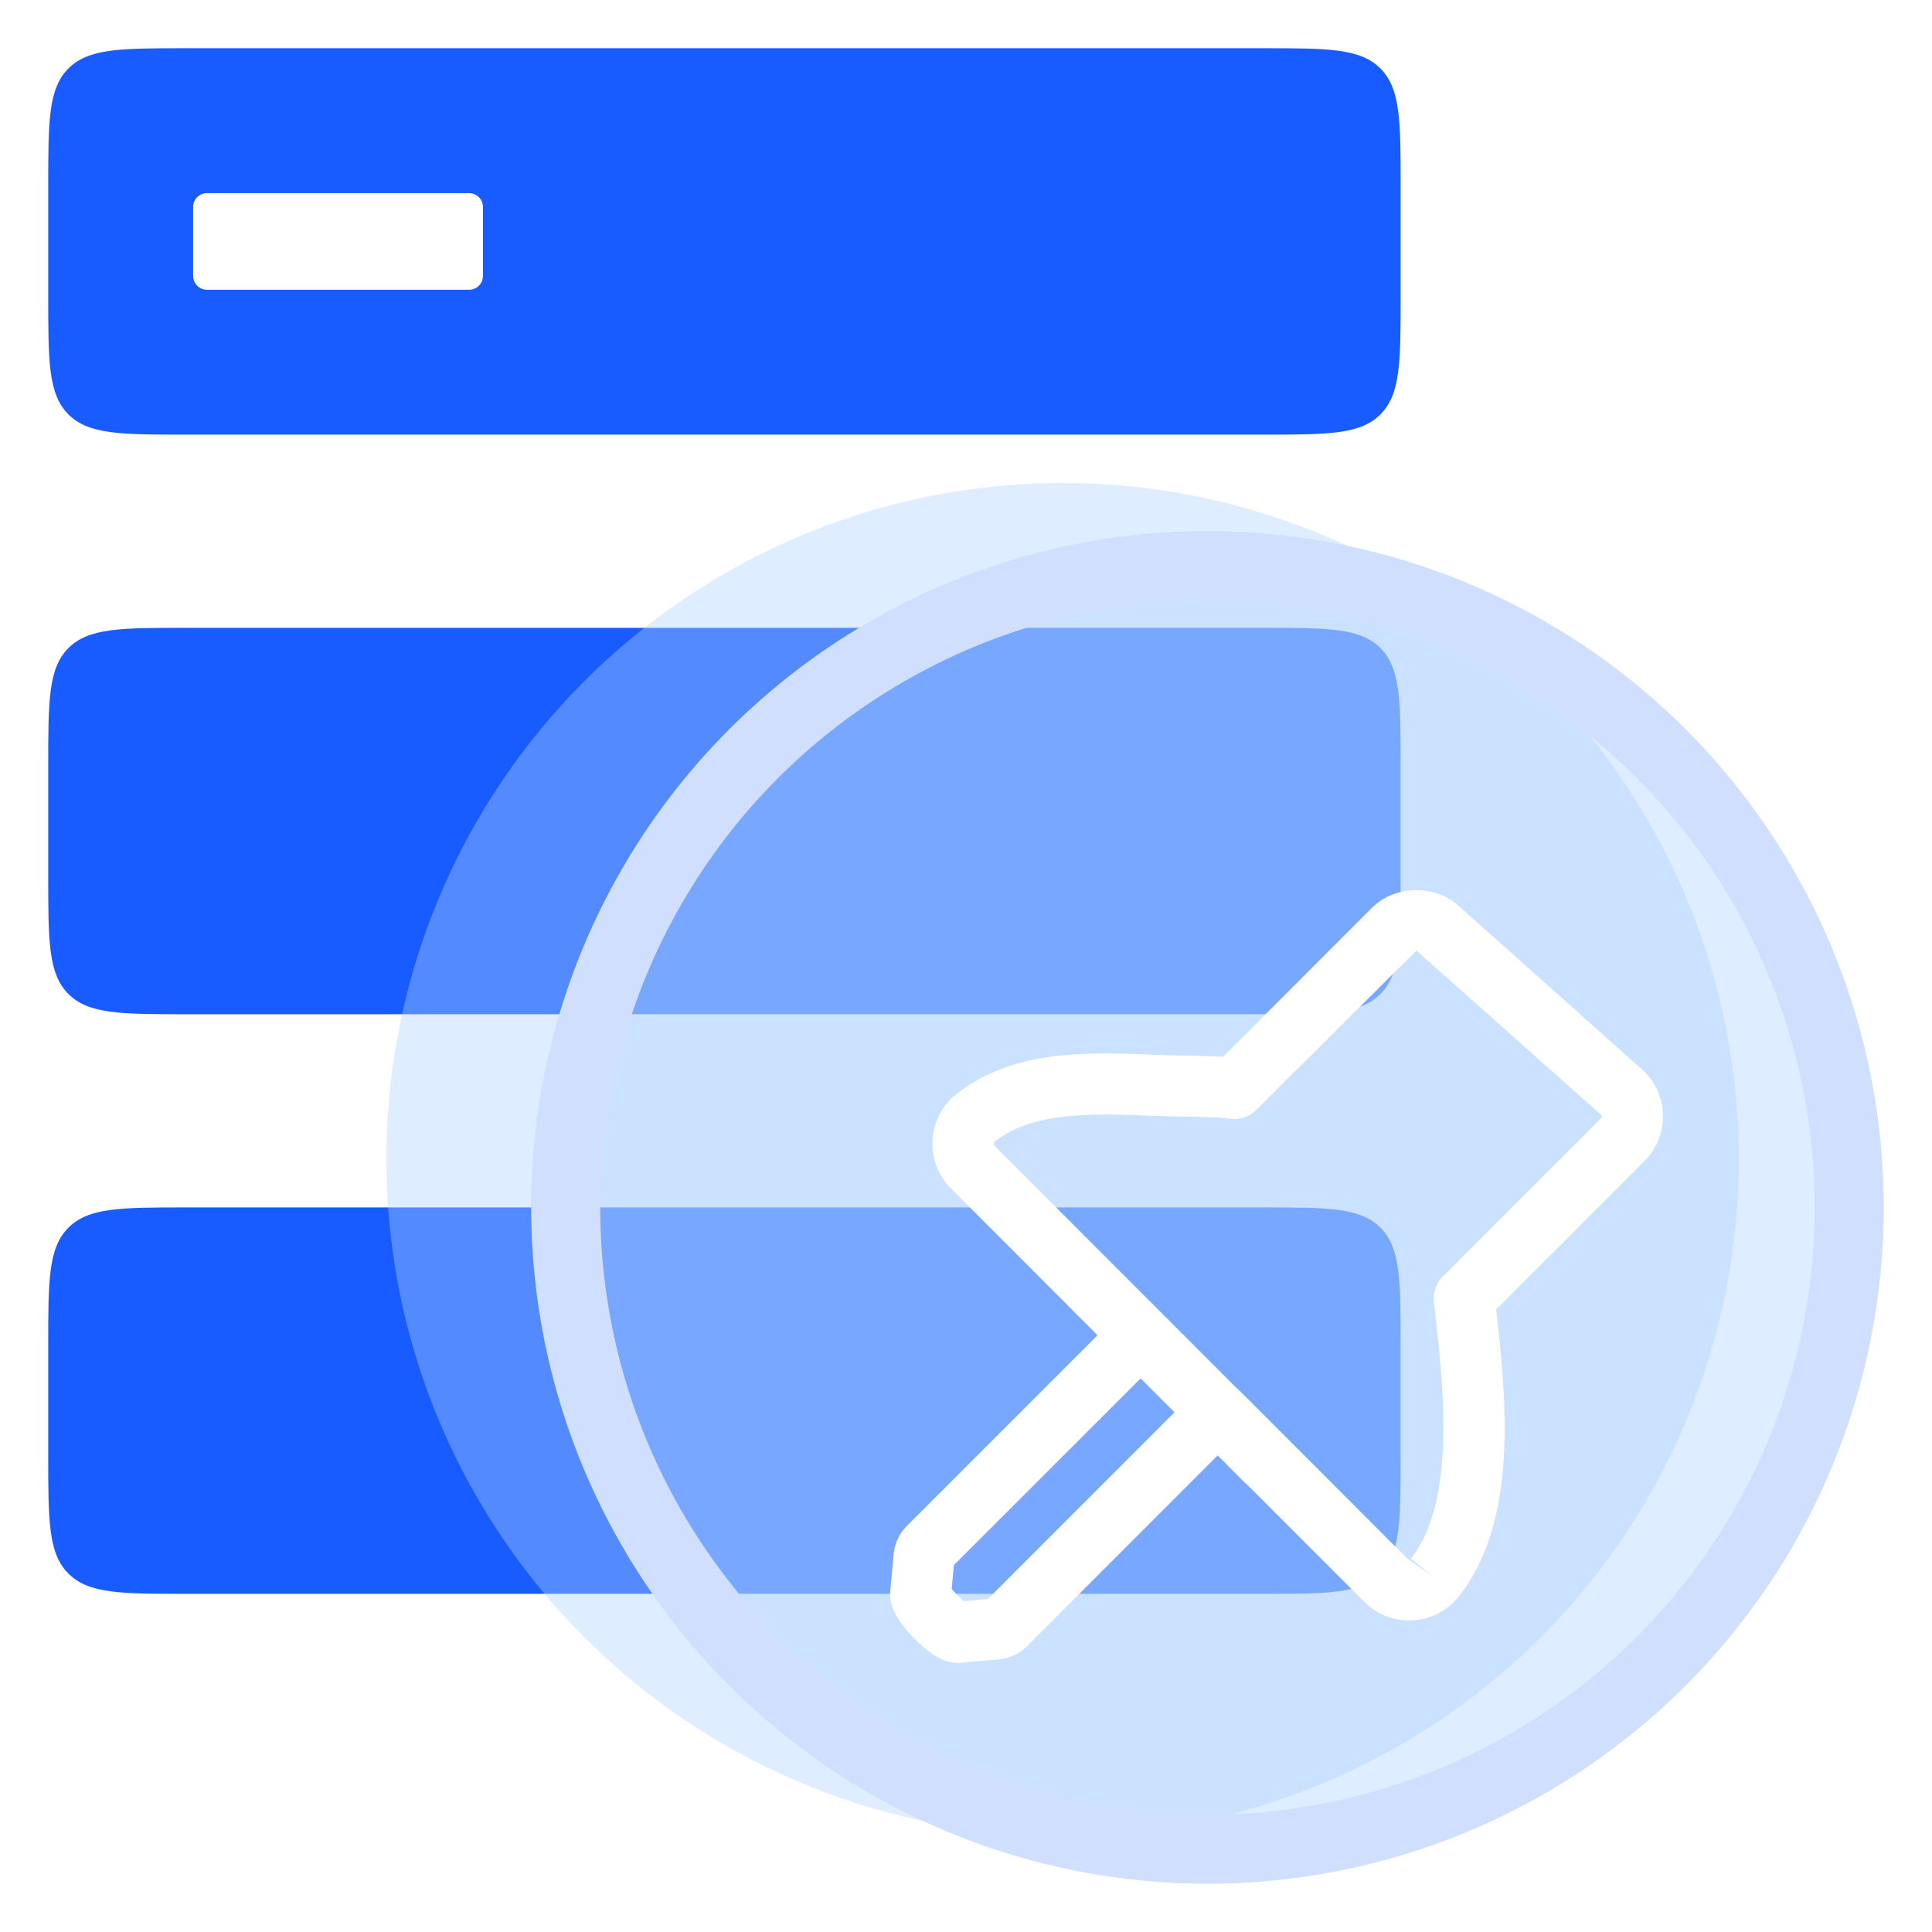
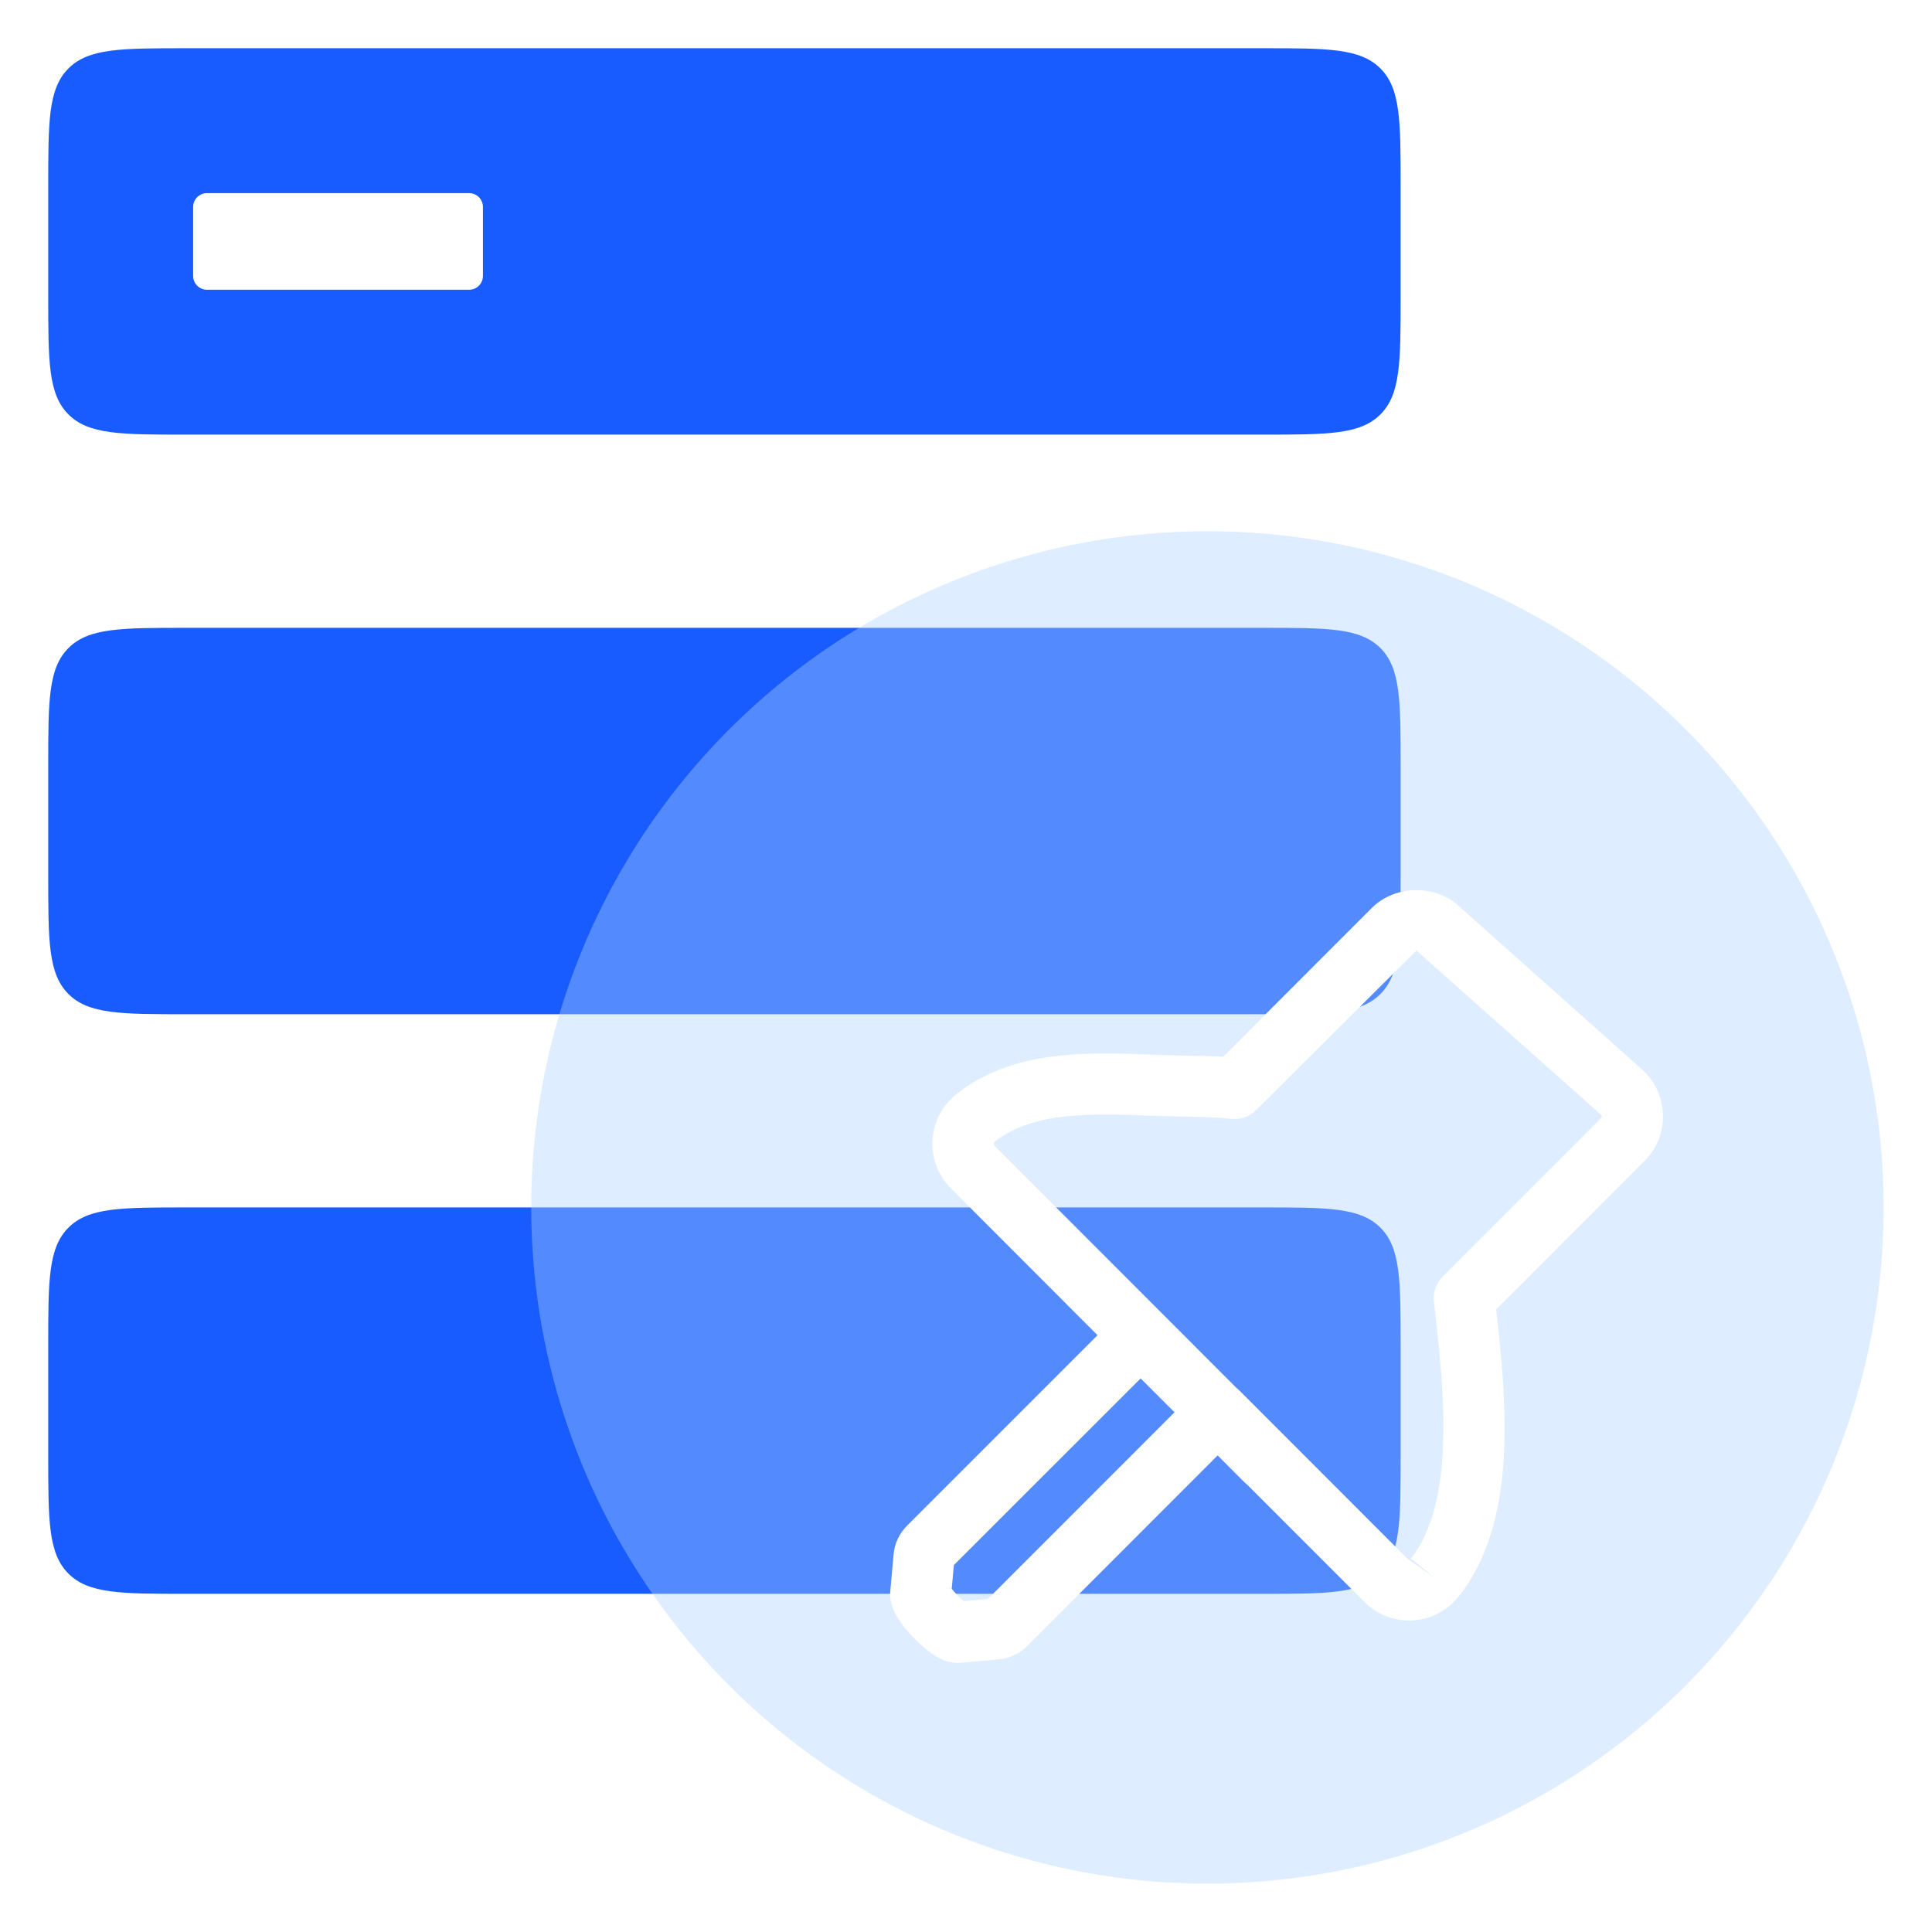
<svg xmlns="http://www.w3.org/2000/svg" width="28" height="28" viewBox="0 0 28 28" fill="none">
  <g id="åºå®å¥é¤">
    <g id="Union" filter="url(#filter0_b_542_5849)">
      <path fill-rule="evenodd" clip-rule="evenodd" d="M0.992 0.992C0.699 1.285 0.699 1.756 0.699 2.699V4.299C0.699 5.242 0.699 5.713 0.992 6.006C1.285 6.299 1.756 6.299 2.699 6.299H18.299C19.242 6.299 19.713 6.299 20.006 6.006C20.299 5.713 20.299 5.242 20.299 4.299V2.699C20.299 1.756 20.299 1.285 20.006 0.992C19.713 0.699 19.242 0.699 18.299 0.699H2.699C1.756 0.699 1.285 0.699 0.992 0.992ZM2.999 2.799C2.889 2.799 2.799 2.889 2.799 2.999V3.999C2.799 4.11 2.889 4.199 2.999 4.199H6.799C6.91 4.199 6.999 4.11 6.999 3.999V2.999C6.999 2.889 6.91 2.799 6.799 2.799H2.999ZM0.699 11.099C0.699 10.156 0.699 9.685 0.992 9.392C1.285 9.099 1.756 9.099 2.699 9.099H18.299C19.242 9.099 19.713 9.099 20.006 9.392C20.299 9.685 20.299 10.156 20.299 11.099V12.699C20.299 13.642 20.299 14.113 20.006 14.406C19.713 14.699 19.242 14.699 18.299 14.699H2.699C1.756 14.699 1.285 14.699 0.992 14.406C0.699 14.113 0.699 13.642 0.699 12.699V11.099ZM0.992 17.792C0.699 18.085 0.699 18.556 0.699 19.499V21.099C0.699 22.042 0.699 22.513 0.992 22.806C1.285 23.099 1.756 23.099 2.699 23.099H18.299C19.242 23.099 19.713 23.099 20.006 22.806C20.299 22.513 20.299 22.042 20.299 21.099V19.499C20.299 18.556 20.299 18.085 20.006 17.792C19.713 17.499 19.242 17.499 18.299 17.499H2.699C1.756 17.499 1.285 17.499 0.992 17.792Z" fill="#185CFF" />
    </g>
    <mask id="mask0_542_5849" style="mask-type:alpha" maskUnits="userSpaceOnUse" x="0" y="0" width="28" height="28">
      <rect id="Rectangle 346240804" width="28" height="28" fill="#D9D9D9" />
    </mask>
    <g mask="url(#mask0_542_5849)">
      <g id="Group 1000007821">
        <g id="Group 1000007820">
          <g id="Ellipse 2231" filter="url(#filter1_f_542_5849)">
-             <circle cx="15.4" cy="16.8" r="9.8" fill="#ADD3FF" fill-opacity="0.4" />
-           </g>
+             </g>
          <g id="Ellipse 2232" filter="url(#filter2_b_542_5849)">
            <circle cx="17.499" cy="17.499" r="9.8" fill="#ADD3FF" fill-opacity="0.4" />
-             <circle cx="17.499" cy="17.499" r="9.3" stroke="#D1DFFF" />
          </g>
          <g id="Union_2" filter="url(#filter3_d_542_5849)">
            <path fill-rule="evenodd" clip-rule="evenodd" d="M12.19 22.682C12.57 23.1 12.805 23.1 12.883 23.1C12.899 23.1 12.922 23.099 12.944 23.097V23.097L13.471 23.049C13.628 23.036 13.775 22.968 13.887 22.855L16.647 20.093L17.029 20.476C17.042 20.489 17.056 20.502 17.071 20.513L18.773 22.216C18.946 22.39 19.176 22.485 19.422 22.485C19.701 22.485 19.961 22.36 20.137 22.142C21.009 21.052 20.831 19.292 20.684 17.977L22.832 15.828C23.005 15.656 23.101 15.426 23.101 15.181C23.101 14.937 23.006 14.707 22.834 14.534C22.828 14.527 22.821 14.521 22.815 14.515L20.175 12.16C19.83 11.814 19.225 11.814 18.88 12.16L16.726 14.316C16.548 14.304 16.363 14.301 16.17 14.298C16.033 14.295 15.891 14.293 15.747 14.287L15.742 14.287C14.772 14.248 13.675 14.204 12.857 14.861C12.654 15.023 12.529 15.265 12.515 15.525C12.508 15.654 12.528 15.783 12.574 15.903C12.62 16.024 12.691 16.133 12.782 16.224L14.463 17.907C14.468 17.913 14.473 17.918 14.479 17.924L14.906 18.351L12.145 21.112C12.033 21.224 11.964 21.371 11.951 21.525L11.903 22.054C11.884 22.248 11.973 22.442 12.19 22.682ZM15.531 18.977L12.824 21.683L12.793 22.026C12.838 22.083 12.911 22.159 12.968 22.206L13.317 22.174L16.022 19.468L15.531 18.977ZM16.919 19.114C16.934 19.126 16.948 19.139 16.962 19.152L19.399 21.591L19.792 21.866L19.447 21.589C20.107 20.764 19.92 19.097 19.796 17.994L19.781 17.864C19.767 17.73 19.813 17.597 19.908 17.502L22.208 15.201C22.218 15.191 22.217 15.172 22.209 15.161L19.528 12.776L17.205 15.088C17.158 15.135 17.101 15.171 17.038 15.193C16.975 15.215 16.908 15.222 16.842 15.215C16.624 15.19 16.384 15.186 16.133 15.182C15.995 15.179 15.854 15.177 15.711 15.171L15.703 15.171C14.85 15.137 13.97 15.102 13.409 15.551L13.407 15.599L15.844 18.038C15.85 18.043 15.855 18.049 15.86 18.054L16.919 19.114ZM13.395 22.167C13.393 22.168 13.393 22.168 13.391 22.168L13.395 22.167Z" fill="white" />
          </g>
        </g>
      </g>
    </g>
  </g>
  <defs>
    <filter id="filter0_b_542_5849" x="-3.301" y="-3.301" width="27.6" height="30.4" filterUnits="userSpaceOnUse" color-interpolation-filters="sRGB">
      <feFlood flood-opacity="0" result="BackgroundImageFix" />
      <feGaussianBlur in="BackgroundImageFix" stdDeviation="2" />
      <feComposite in2="SourceAlpha" operator="in" result="effect1_backgroundBlur_542_5849" />
      <feBlend mode="normal" in="SourceGraphic" in2="effect1_backgroundBlur_542_5849" result="shape" />
    </filter>
    <filter id="filter1_f_542_5849" x="1.6" y="3" width="27.6" height="27.6" filterUnits="userSpaceOnUse" color-interpolation-filters="sRGB">
      <feFlood flood-opacity="0" result="BackgroundImageFix" />
      <feBlend mode="normal" in="SourceGraphic" in2="BackgroundImageFix" result="shape" />
      <feGaussianBlur stdDeviation="2" result="effect1_foregroundBlur_542_5849" />
    </filter>
    <filter id="filter2_b_542_5849" x="3.699" y="3.699" width="27.6" height="27.6" filterUnits="userSpaceOnUse" color-interpolation-filters="sRGB">
      <feFlood flood-opacity="0" result="BackgroundImageFix" />
      <feGaussianBlur in="BackgroundImageFix" stdDeviation="2" />
      <feComposite in2="SourceAlpha" operator="in" result="effect1_backgroundBlur_542_5849" />
      <feBlend mode="normal" in="SourceGraphic" in2="effect1_backgroundBlur_542_5849" result="shape" />
    </filter>
    <filter id="filter3_d_542_5849" x="10.9" y="10.9" width="15.201" height="15.199" filterUnits="userSpaceOnUse" color-interpolation-filters="sRGB">
      <feFlood flood-opacity="0" result="BackgroundImageFix" />
      <feColorMatrix in="SourceAlpha" type="matrix" values="0 0 0 0 0 0 0 0 0 0 0 0 0 0 0 0 0 0 127 0" result="hardAlpha" />
      <feOffset dx="1" dy="1" />
      <feGaussianBlur stdDeviation="1" />
      <feComposite in2="hardAlpha" operator="out" />
      <feColorMatrix type="matrix" values="0 0 0 0 1 0 0 0 0 1 0 0 0 0 1 0 0 0 1 0" />
      <feBlend mode="normal" in2="BackgroundImageFix" result="effect1_dropShadow_542_5849" />
      <feBlend mode="normal" in="SourceGraphic" in2="effect1_dropShadow_542_5849" result="shape" />
    </filter>
  </defs>
</svg>